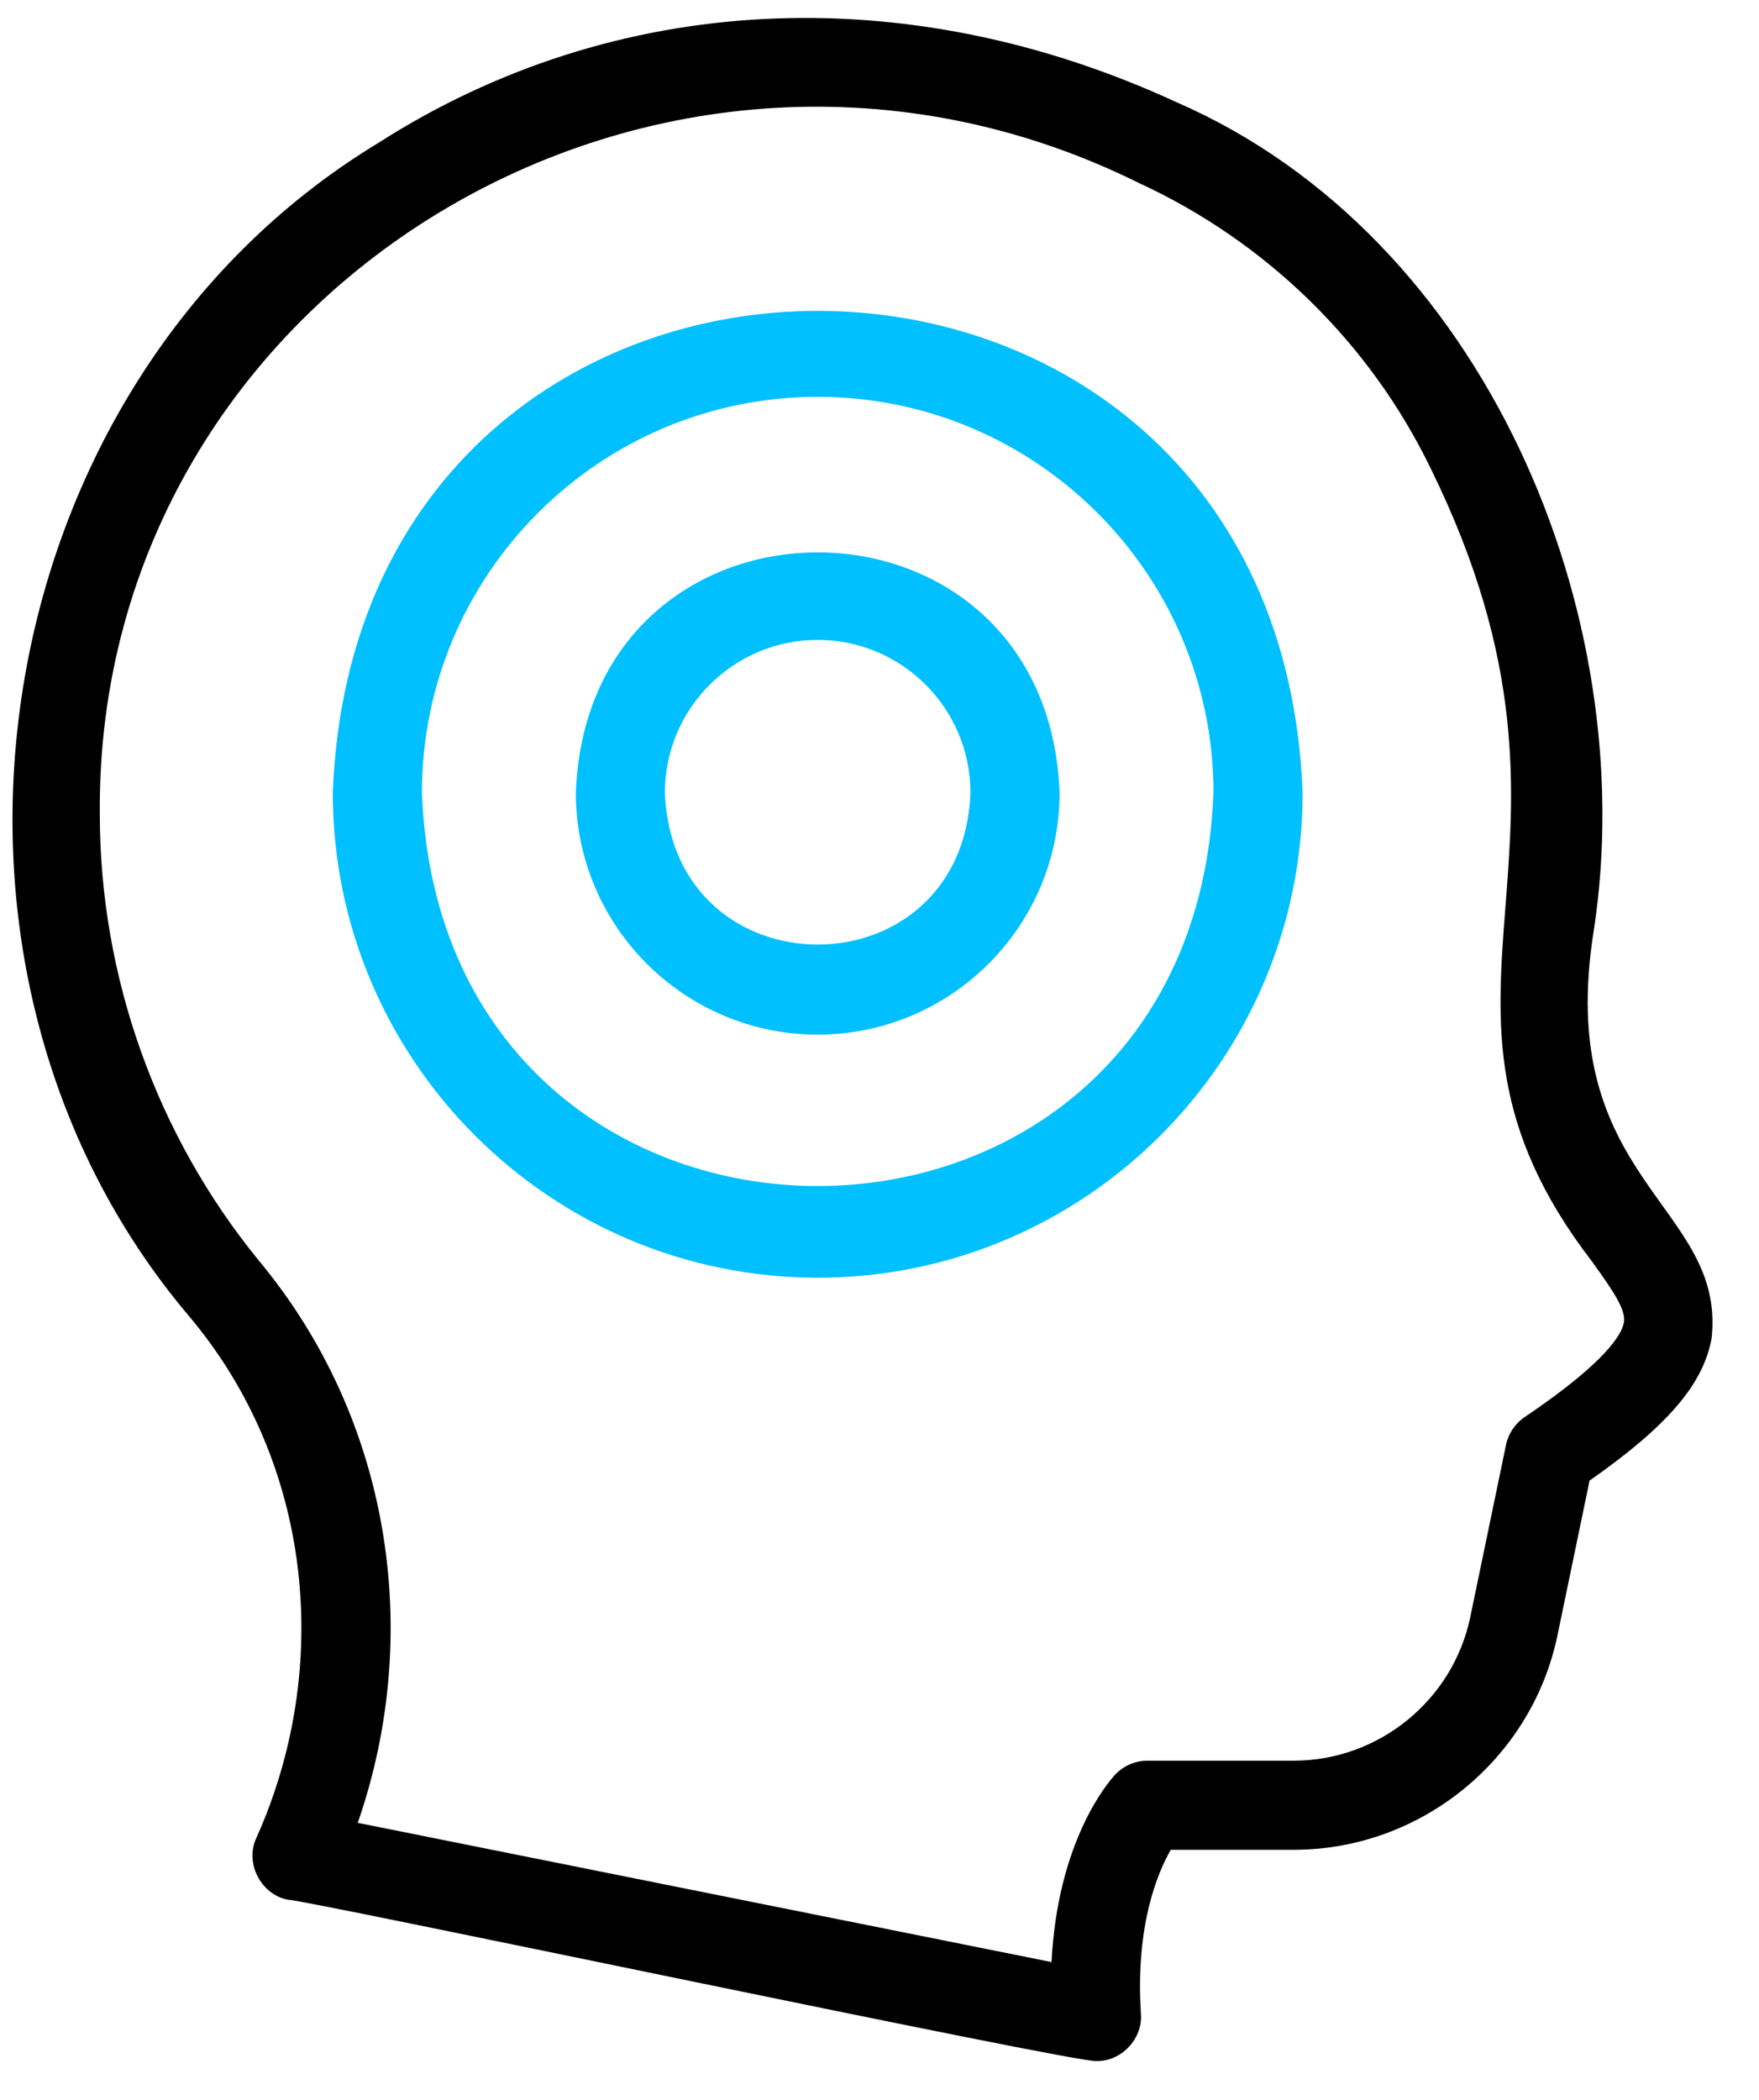
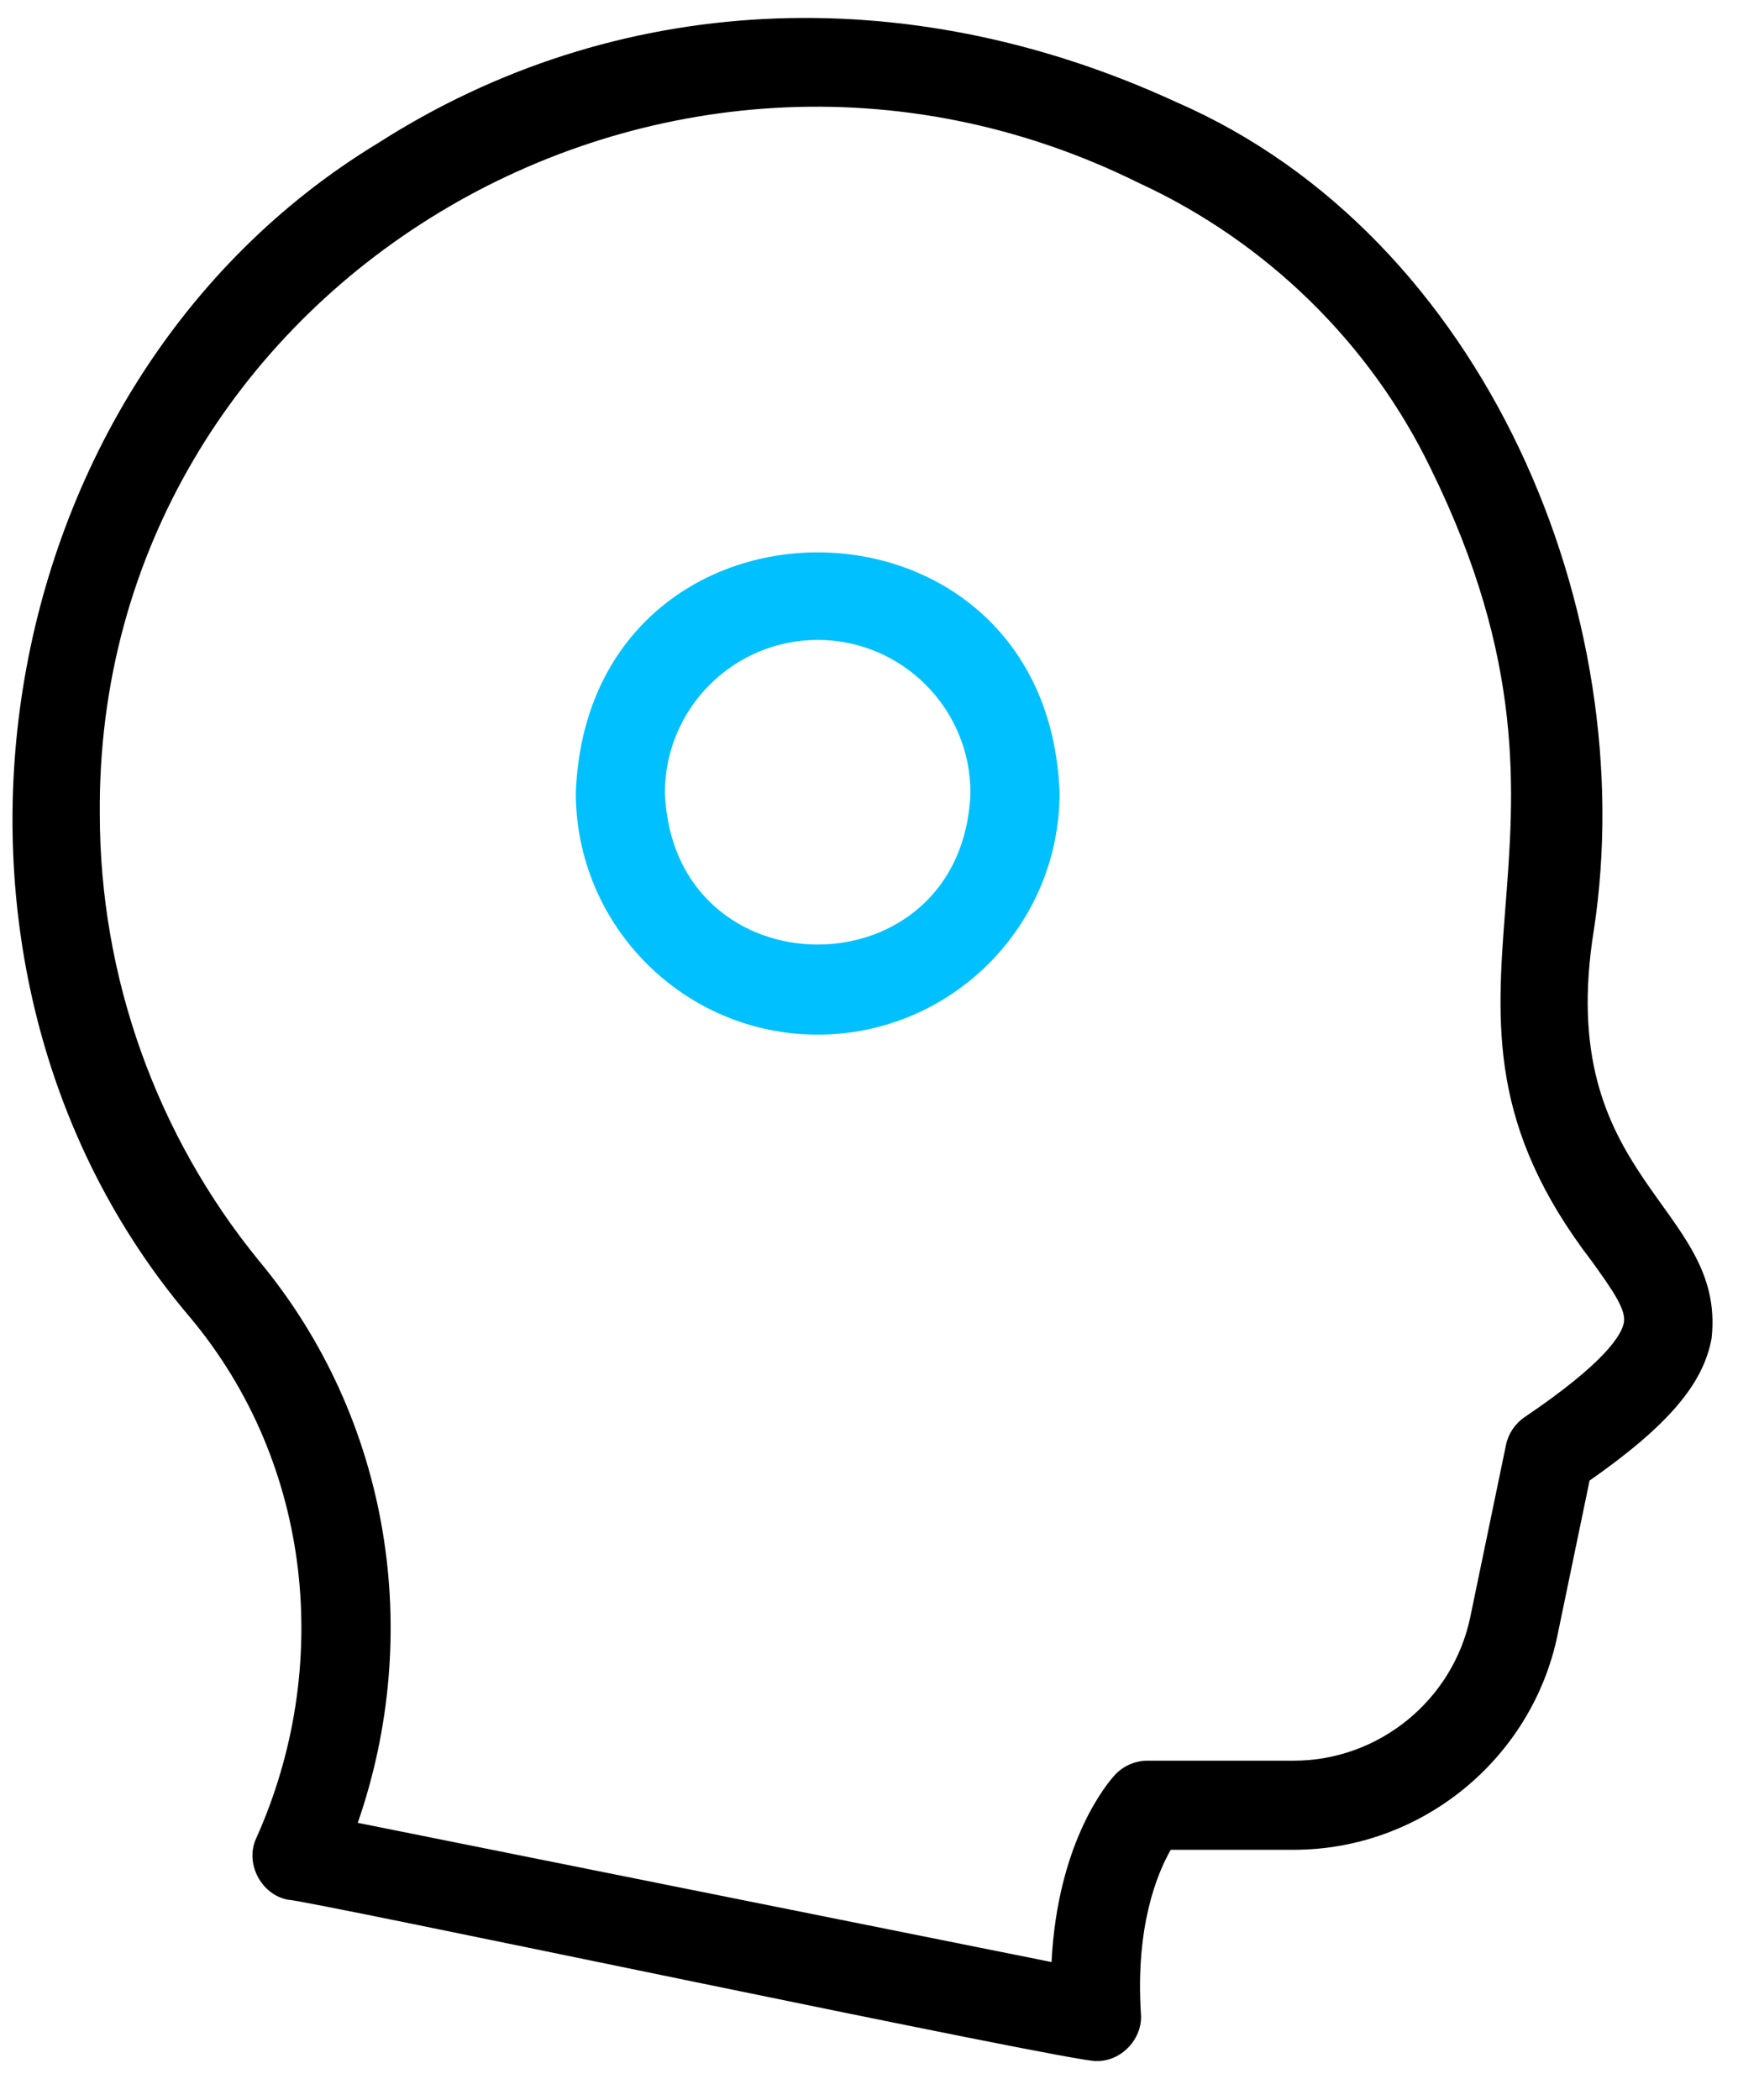
<svg xmlns="http://www.w3.org/2000/svg" width="31" height="37" viewBox="0 0 31 37" fill="none">
  <path d="M19.324 36.315C19.022 36.367 5.344 33.463 5.081 33.474C4.602 33.389 4.309 32.828 4.517 32.386C5.858 29.403 5.524 25.804 3.345 23.206C-1.933 16.999 -0.325 6.759 6.663 2.521C10.823 -0.142 15.951 -0.405 20.73 1.799C26.186 4.17 28.933 10.832 28.091 16.378C27.372 20.806 30.423 21.218 30.165 23.578C30.022 24.384 29.393 25.123 28.014 26.088L27.449 28.811C26.995 31.002 25.04 32.593 22.801 32.593H20.633C20.394 33.01 20.009 33.938 20.107 35.48C20.145 35.919 19.762 36.326 19.324 36.315ZM6.305 32.118L18.532 34.571C18.639 32.433 19.532 31.4 19.648 31.275C19.796 31.114 20.005 31.023 20.224 31.023H22.801C24.299 31.023 25.607 29.958 25.912 28.491L26.541 25.46C26.582 25.26 26.701 25.084 26.87 24.969C28.307 23.999 28.582 23.509 28.619 23.303C28.659 23.078 28.43 22.746 28.054 22.224C24.438 17.518 28.547 15.037 25.218 8.262C24.151 6.052 22.324 4.263 20.073 3.225C11.671 -0.942 1.681 5.079 1.759 14.342C1.759 17.204 2.754 19.999 4.562 22.212C6.889 25.008 7.462 28.785 6.305 32.118Z" fill="black" />
-   <path d="M14.411 22.513C9.699 22.513 5.865 18.68 5.865 13.968C6.295 2.646 22.529 2.649 22.957 13.968C22.957 18.68 19.123 22.513 14.411 22.513ZM14.411 6.992C10.565 6.992 7.436 10.121 7.436 13.968C7.786 23.209 21.037 23.206 21.386 13.967C21.386 10.121 18.257 6.992 14.411 6.992Z" fill="#00C0FF" />
  <path d="M14.411 18.23C12.06 18.23 10.148 16.318 10.148 13.968C10.362 8.32 18.46 8.322 18.674 13.968C18.674 16.318 16.761 18.23 14.411 18.23ZM14.411 11.275C12.926 11.275 11.718 12.483 11.718 13.968C11.854 17.535 16.968 17.534 17.103 13.968C17.103 12.483 15.895 11.275 14.411 11.275Z" fill="#00C0FF" />
</svg>